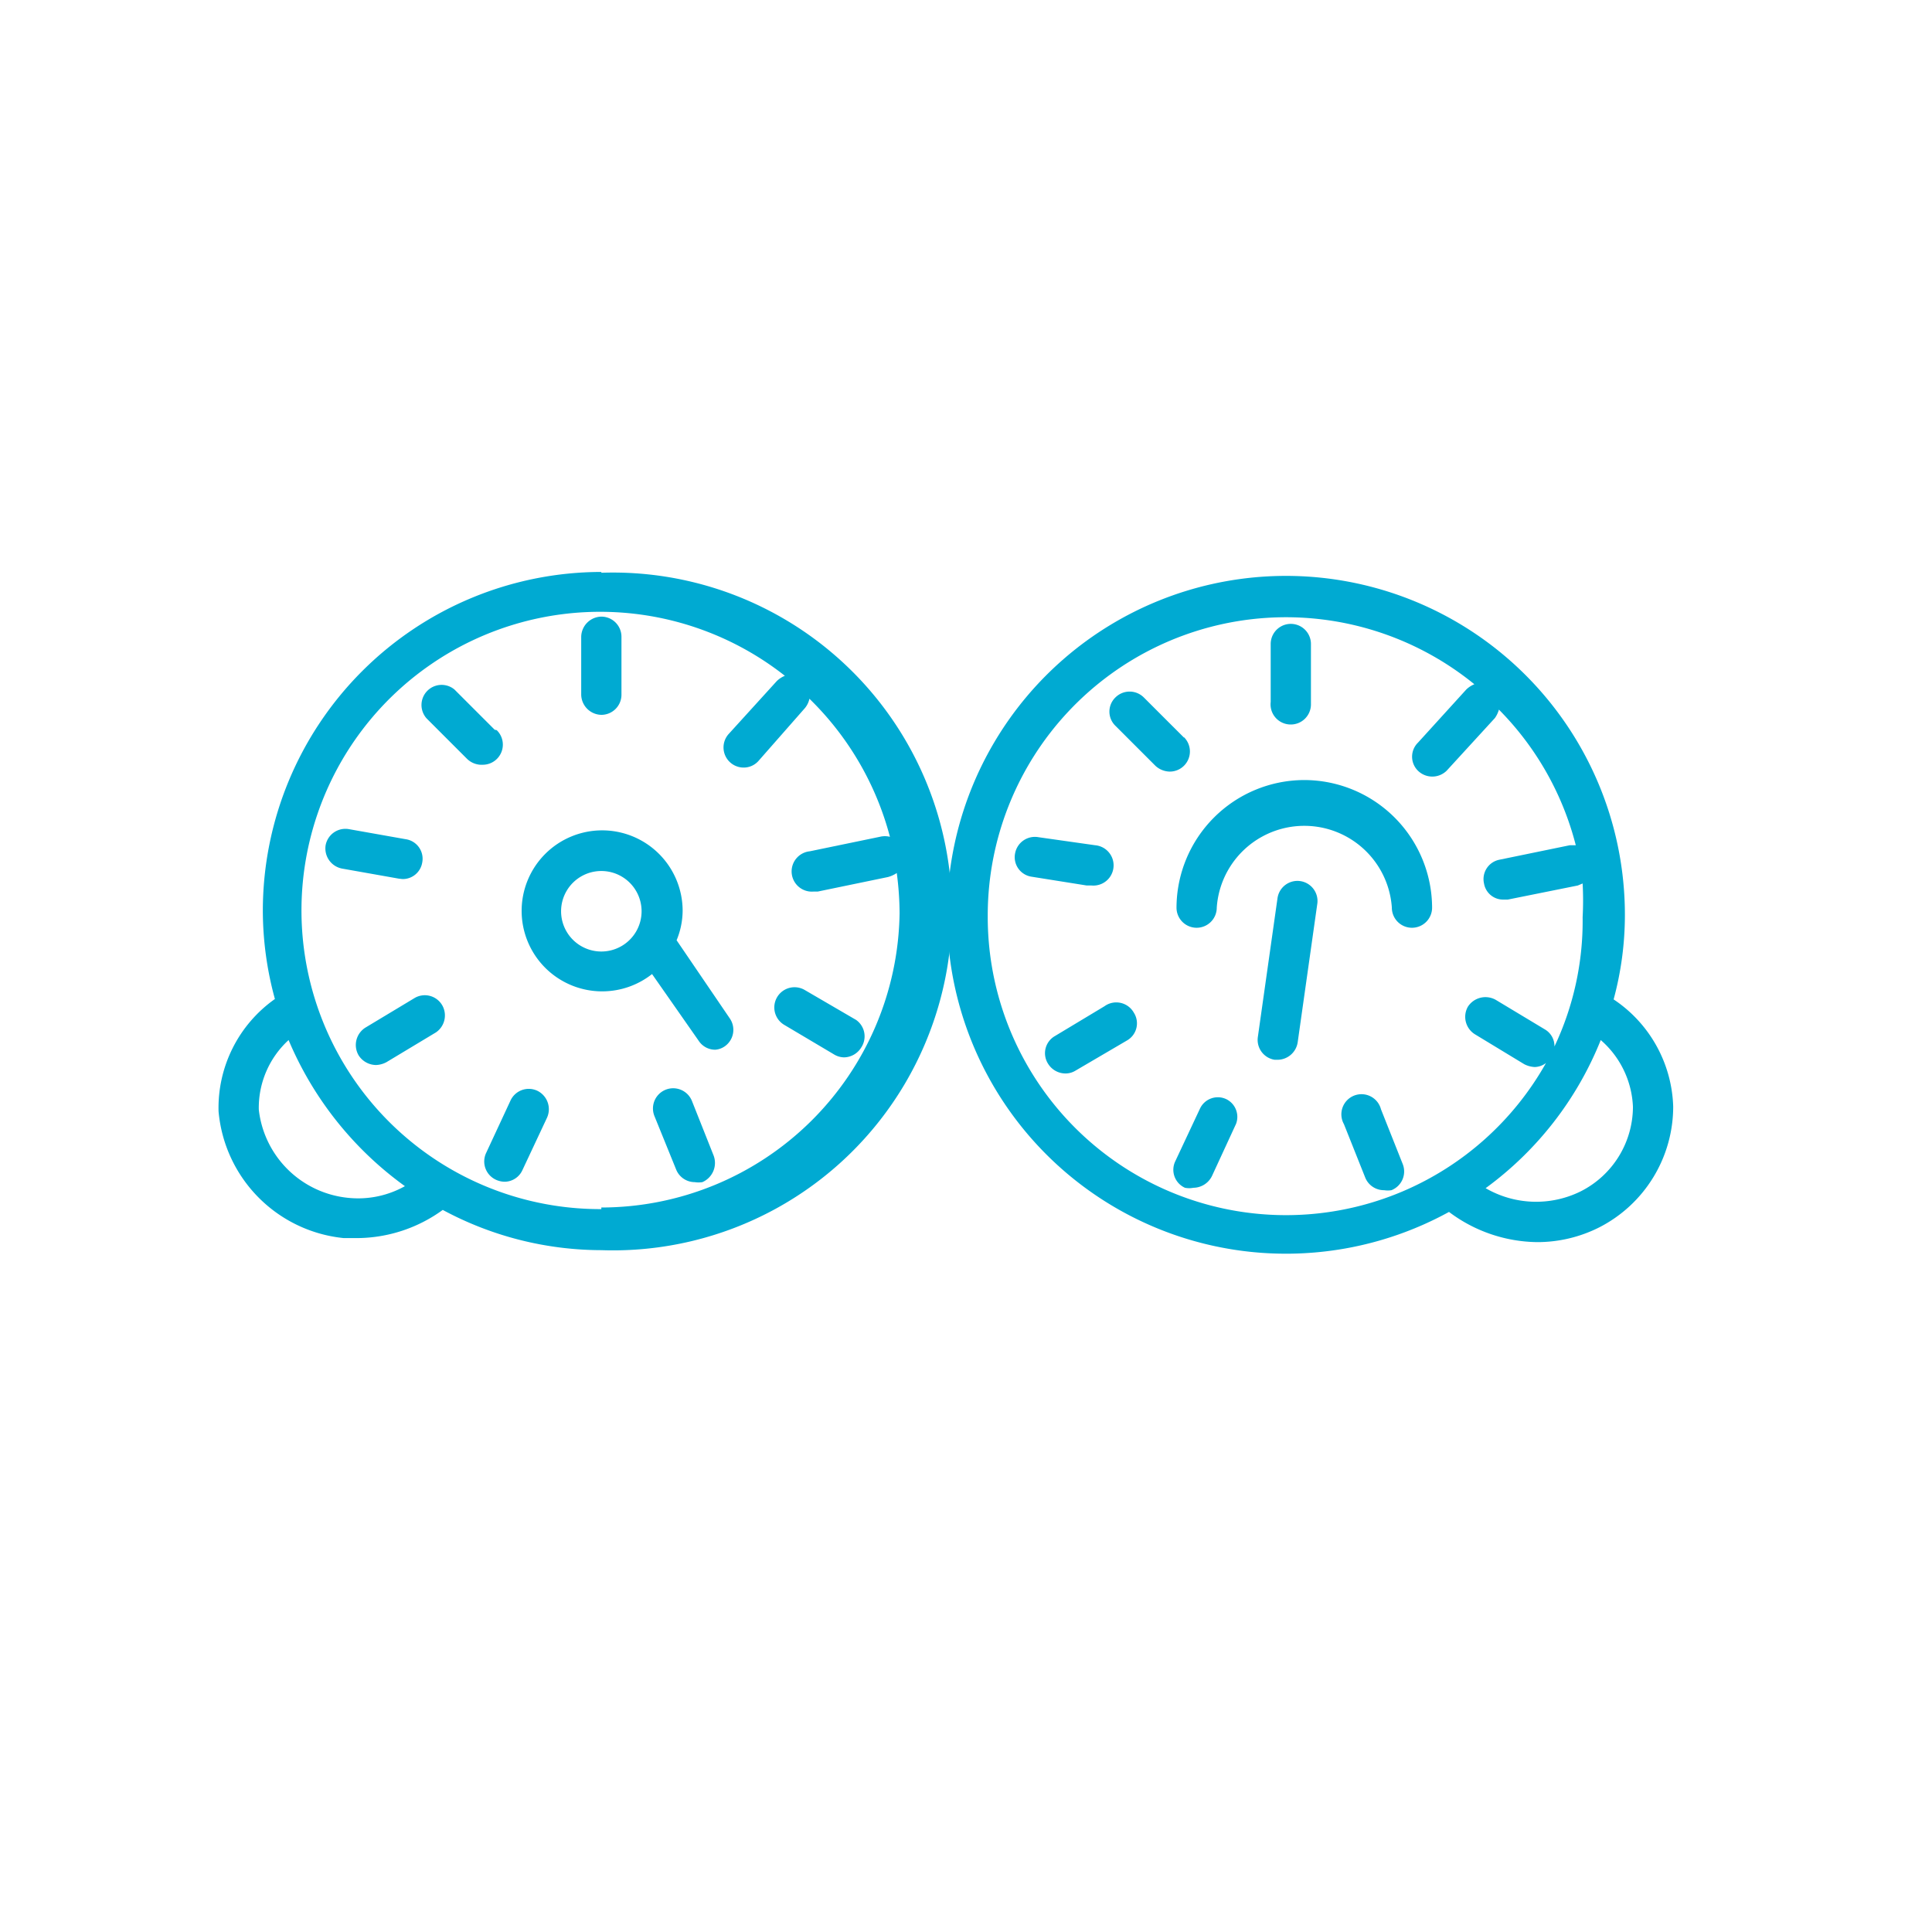
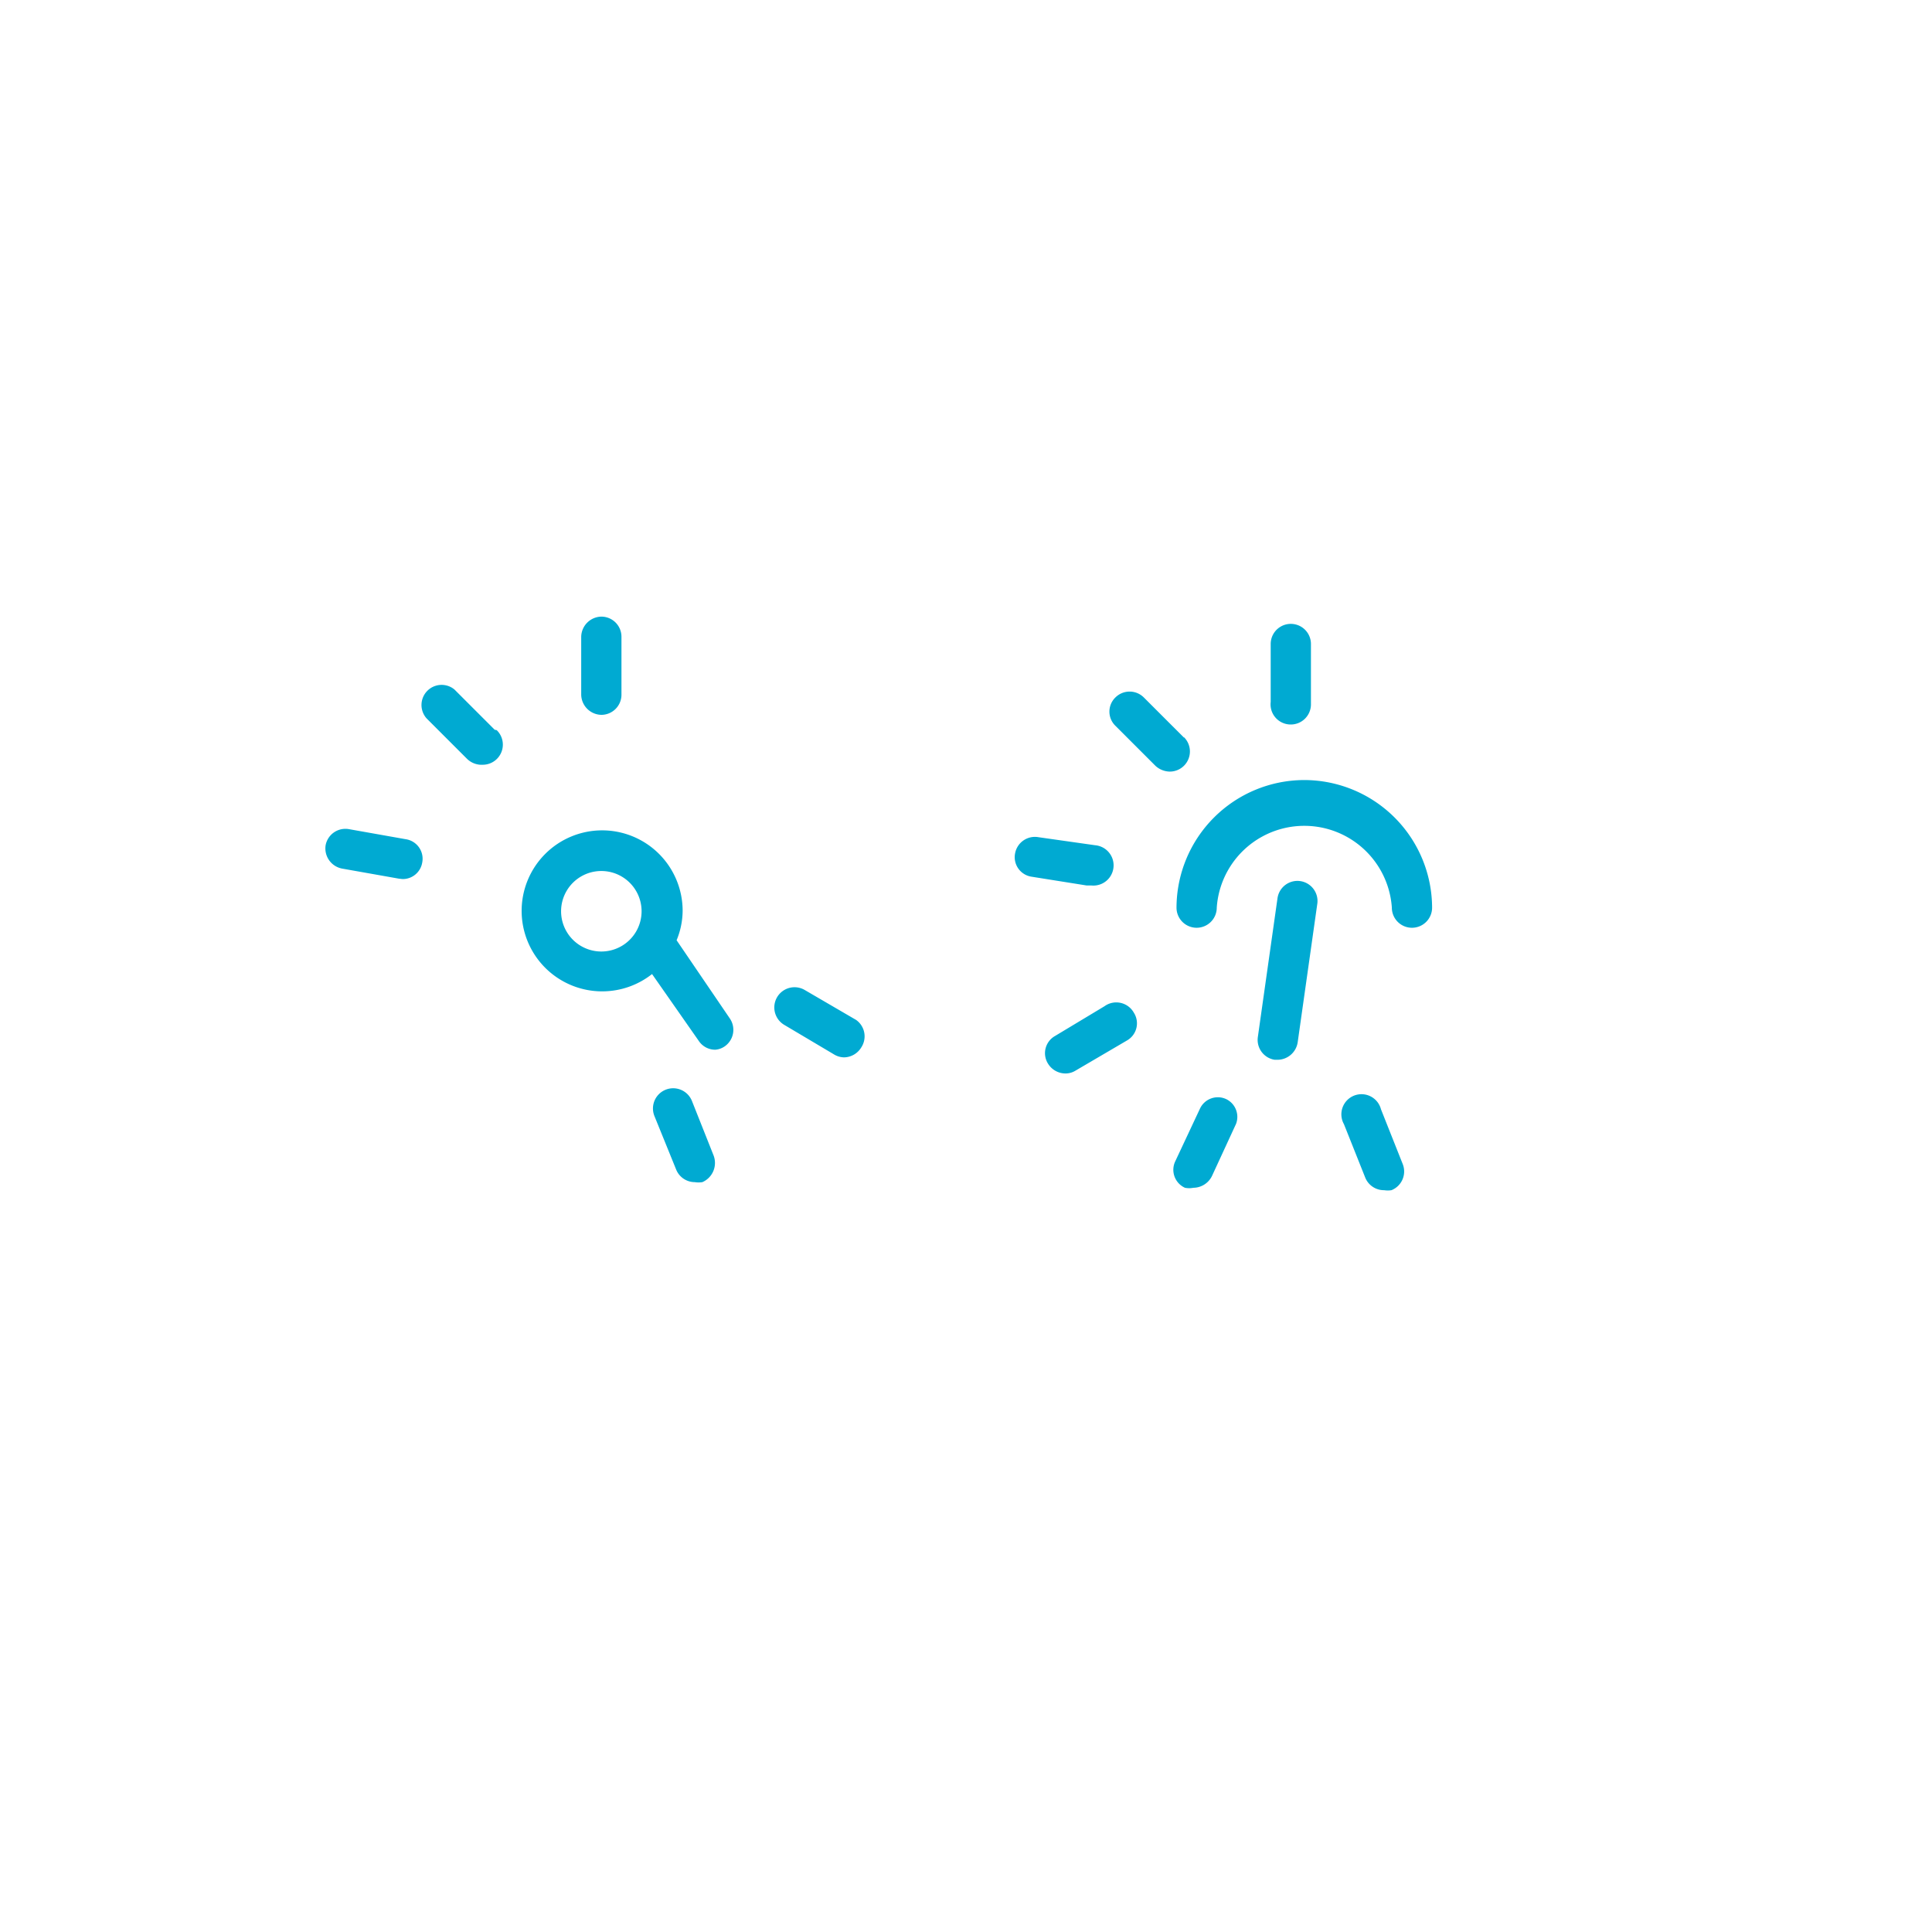
<svg xmlns="http://www.w3.org/2000/svg" viewBox="0 0 48 48" aria-label="hidden">
  <style>
.hyundaiBlue{fill:#00aad2;}
</style>
-   <path class="hyundaiBlue" d="M14.94,14.21a8.42,8.42,0,0,0-8.41,8.42,8.33,8.33,0,0,0,.3,2.19,3.31,3.31,0,0,0-1.4,2.79,3.47,3.47,0,0,0,3.11,3.15l.35,0A3.65,3.65,0,0,0,11,30.06a8.33,8.33,0,0,0,3.94,1,8.42,8.42,0,1,0,0-16.83ZM8.65,29.76a2.48,2.48,0,0,1-2.22-2.19,2.28,2.28,0,0,1,.74-1.73,8.58,8.58,0,0,0,2.89,3.63A2.38,2.38,0,0,1,8.65,29.76Zm6.29.28A7.42,7.42,0,1,1,19.5,16.79a.63.63,0,0,0-.2.13l-1.2,1.32a.5.5,0,0,0,.37.83.49.49,0,0,0,.37-.16L20,17.59a.54.54,0,0,0,.11-.23,7.43,7.43,0,0,1,2,3.43.52.52,0,0,0-.25,0l-1.74.36a.5.5,0,0,0,.1,1h.1l1.74-.36a.74.74,0,0,0,.22-.1,7.79,7.79,0,0,1,.07,1A7.42,7.42,0,0,1,14.94,30Z" />
  <path class="hyundaiBlue" d="M16.81,23.36a1.94,1.94,0,0,0,.15-.73,2,2,0,1,0-2,2,2,2,0,0,0,1.24-.43l1.16,1.66a.49.49,0,0,0,.41.22A.47.47,0,0,0,18,26a.5.5,0,0,0,.13-.7Zm-1.87.28a1,1,0,0,1,0-2,1,1,0,1,1,0,2Z" />
  <path class="hyundaiBlue" d="M14.94,17.76a.5.5,0,0,0,.5-.5V15.82a.5.5,0,0,0-.5-.5.51.51,0,0,0-.5.5v1.44A.51.51,0,0,0,14.94,17.76Z" />
  <path class="hyundaiBlue" d="M12.29,18.13l-1-1a.5.5,0,0,0-.69.72l1,1A.52.52,0,0,0,12,19a.5.5,0,0,0,.34-.86Z" />
  <path class="hyundaiBlue" d="M10,21.84a.49.49,0,0,0,.49-.41.49.49,0,0,0-.41-.58L8.67,20.6a.5.5,0,0,0-.58.4.51.51,0,0,0,.41.58l1.41.25Z" />
-   <path class="hyundaiBlue" d="M10.31,24.79l-1.23.74a.51.51,0,0,0-.17.69.52.52,0,0,0,.43.24.59.59,0,0,0,.26-.07l1.23-.74A.51.51,0,0,0,11,25,.5.5,0,0,0,10.31,24.79Z" />
-   <path class="hyundaiBlue" d="M13.35,27.1a.5.5,0,0,0-.67.25l-.6,1.29a.5.5,0,0,0,.24.67.54.54,0,0,0,.21.05.49.49,0,0,0,.45-.29l.61-1.3A.51.51,0,0,0,13.35,27.1Z" />
  <path class="hyundaiBlue" d="M17.19,27.35a.5.5,0,0,0-.93.38l.54,1.33a.5.5,0,0,0,.46.31.63.63,0,0,0,.19,0,.52.52,0,0,0,.28-.66Z" />
  <path class="hyundaiBlue" d="M21.27,25.34,20,24.6a.5.5,0,0,0-.52.86l1.23.73a.5.5,0,0,0,.26.08.51.51,0,0,0,.43-.25A.5.5,0,0,0,21.27,25.34Z" />
  <path class="hyundaiBlue" d="M32.4,19.38a3.18,3.18,0,0,0-3.17,3.17.5.5,0,0,0,.5.5.5.5,0,0,0,.5-.5,2.18,2.18,0,0,1,4.35,0,.5.5,0,0,0,.5.5.5.5,0,0,0,.5-.5A3.18,3.18,0,0,0,32.4,19.38Z" />
-   <path class="hyundaiBlue" d="M40.09,24.83a8,8,0,0,0,.28-2.09A8.42,8.42,0,1,0,36,30.11a3.71,3.71,0,0,0,2.18.75,3.41,3.41,0,0,0,1.56-.37,3.37,3.37,0,0,0,1.83-3A3.32,3.32,0,0,0,40.09,24.83ZM24.54,22.74A7.41,7.41,0,0,1,36.63,17a.63.63,0,0,0-.2.13l-1.2,1.32a.49.49,0,0,0,0,.7.51.51,0,0,0,.71,0l1.2-1.31a.67.67,0,0,0,.1-.21A7.39,7.39,0,0,1,39.15,21H39l-1.75.36a.49.49,0,0,0-.38.59.48.48,0,0,0,.48.4h.11L39.2,22l.12-.05a7.89,7.89,0,0,1,0,.84A7.29,7.29,0,0,1,38.62,26a.48.48,0,0,0-.23-.42l-1.23-.74a.52.52,0,0,0-.69.17.51.51,0,0,0,.18.69l1.22.74a.63.63,0,0,0,.26.07.48.48,0,0,0,.28-.1,7.41,7.41,0,0,1-13.87-3.63ZM39.27,29.6a2.5,2.5,0,0,1-2.36-.08,8.44,8.44,0,0,0,2.86-3.68,2.32,2.32,0,0,1,.8,1.66A2.36,2.36,0,0,1,39.27,29.6Z" />
  <path class="hyundaiBlue" d="M32.3,21.89a.5.5,0,0,0-.56.42l-.49,3.46a.5.5,0,0,0,.42.56h.07a.51.51,0,0,0,.5-.43l.49-3.46A.5.5,0,0,0,32.3,21.89Z" />
  <path class="hyundaiBlue" d="M32.07,18a.5.5,0,0,0,.5-.5V16a.5.5,0,0,0-1,0v1.44A.5.5,0,0,0,32.07,18Z" />
  <path class="hyundaiBlue" d="M29.42,18.33l-1-1a.5.5,0,0,0-.71,0,.49.49,0,0,0,0,.7l1,1a.54.54,0,0,0,.35.14.5.5,0,0,0,.35-.86Z" />
  <path class="hyundaiBlue" d="M27.12,22a.5.5,0,0,0,.09-1L25.8,20.8a.5.5,0,0,0-.58.4.49.49,0,0,0,.4.58L27,22Z" />
  <path class="hyundaiBlue" d="M27.44,25l-1.23.74a.49.49,0,0,0-.17.69.51.51,0,0,0,.43.24.47.47,0,0,0,.25-.07L28,25.85a.49.49,0,0,0,.17-.69A.5.5,0,0,0,27.44,25Z" />
  <path class="hyundaiBlue" d="M30.47,27.31a.49.49,0,0,0-.66.24l-.61,1.3a.49.49,0,0,0,.24.66.54.54,0,0,0,.21,0,.52.52,0,0,0,.46-.29l.6-1.3A.49.49,0,0,0,30.47,27.31Z" />
  <path class="hyundaiBlue" d="M34.31,27.56a.5.5,0,1,0-.92.37l.53,1.33a.5.5,0,0,0,.47.31.57.57,0,0,0,.18,0,.5.5,0,0,0,.28-.65Z" />
</svg>